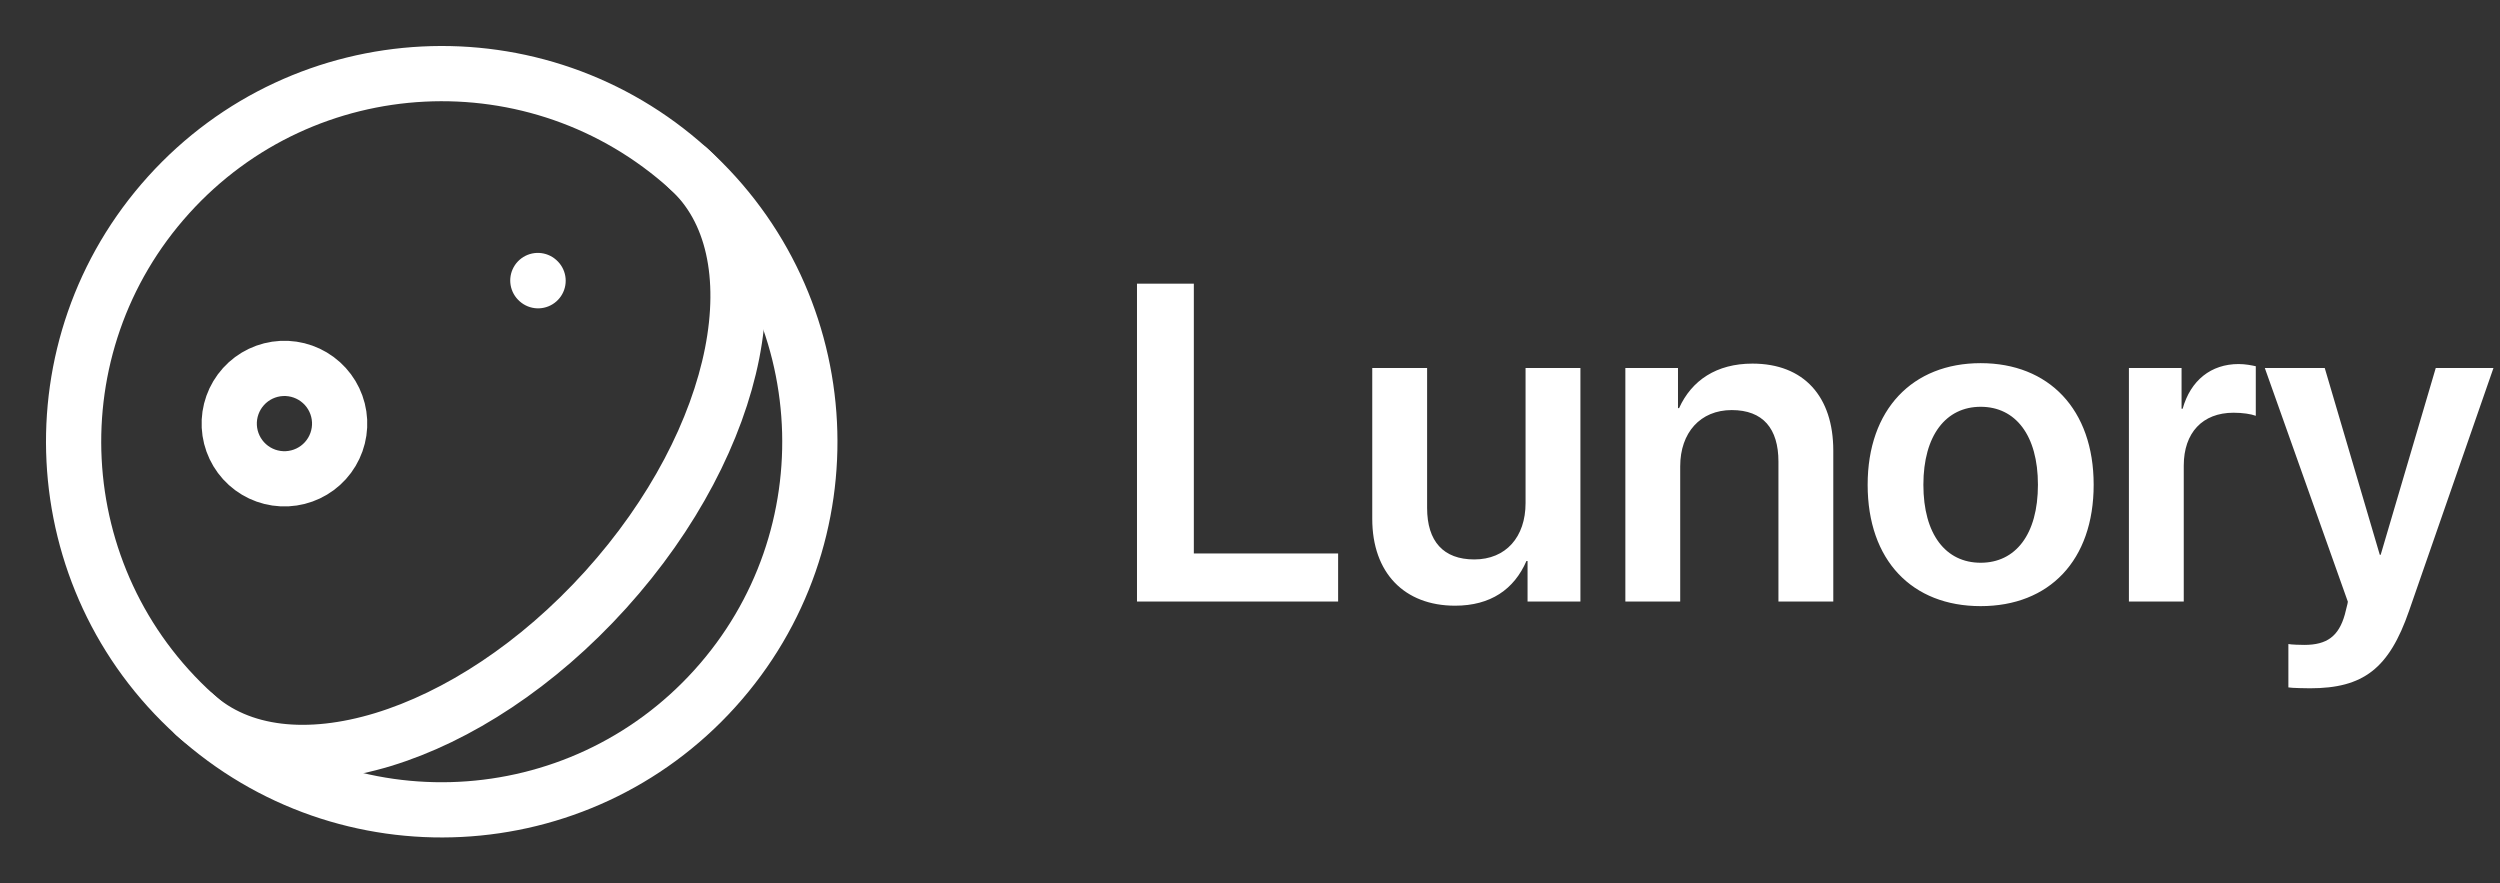
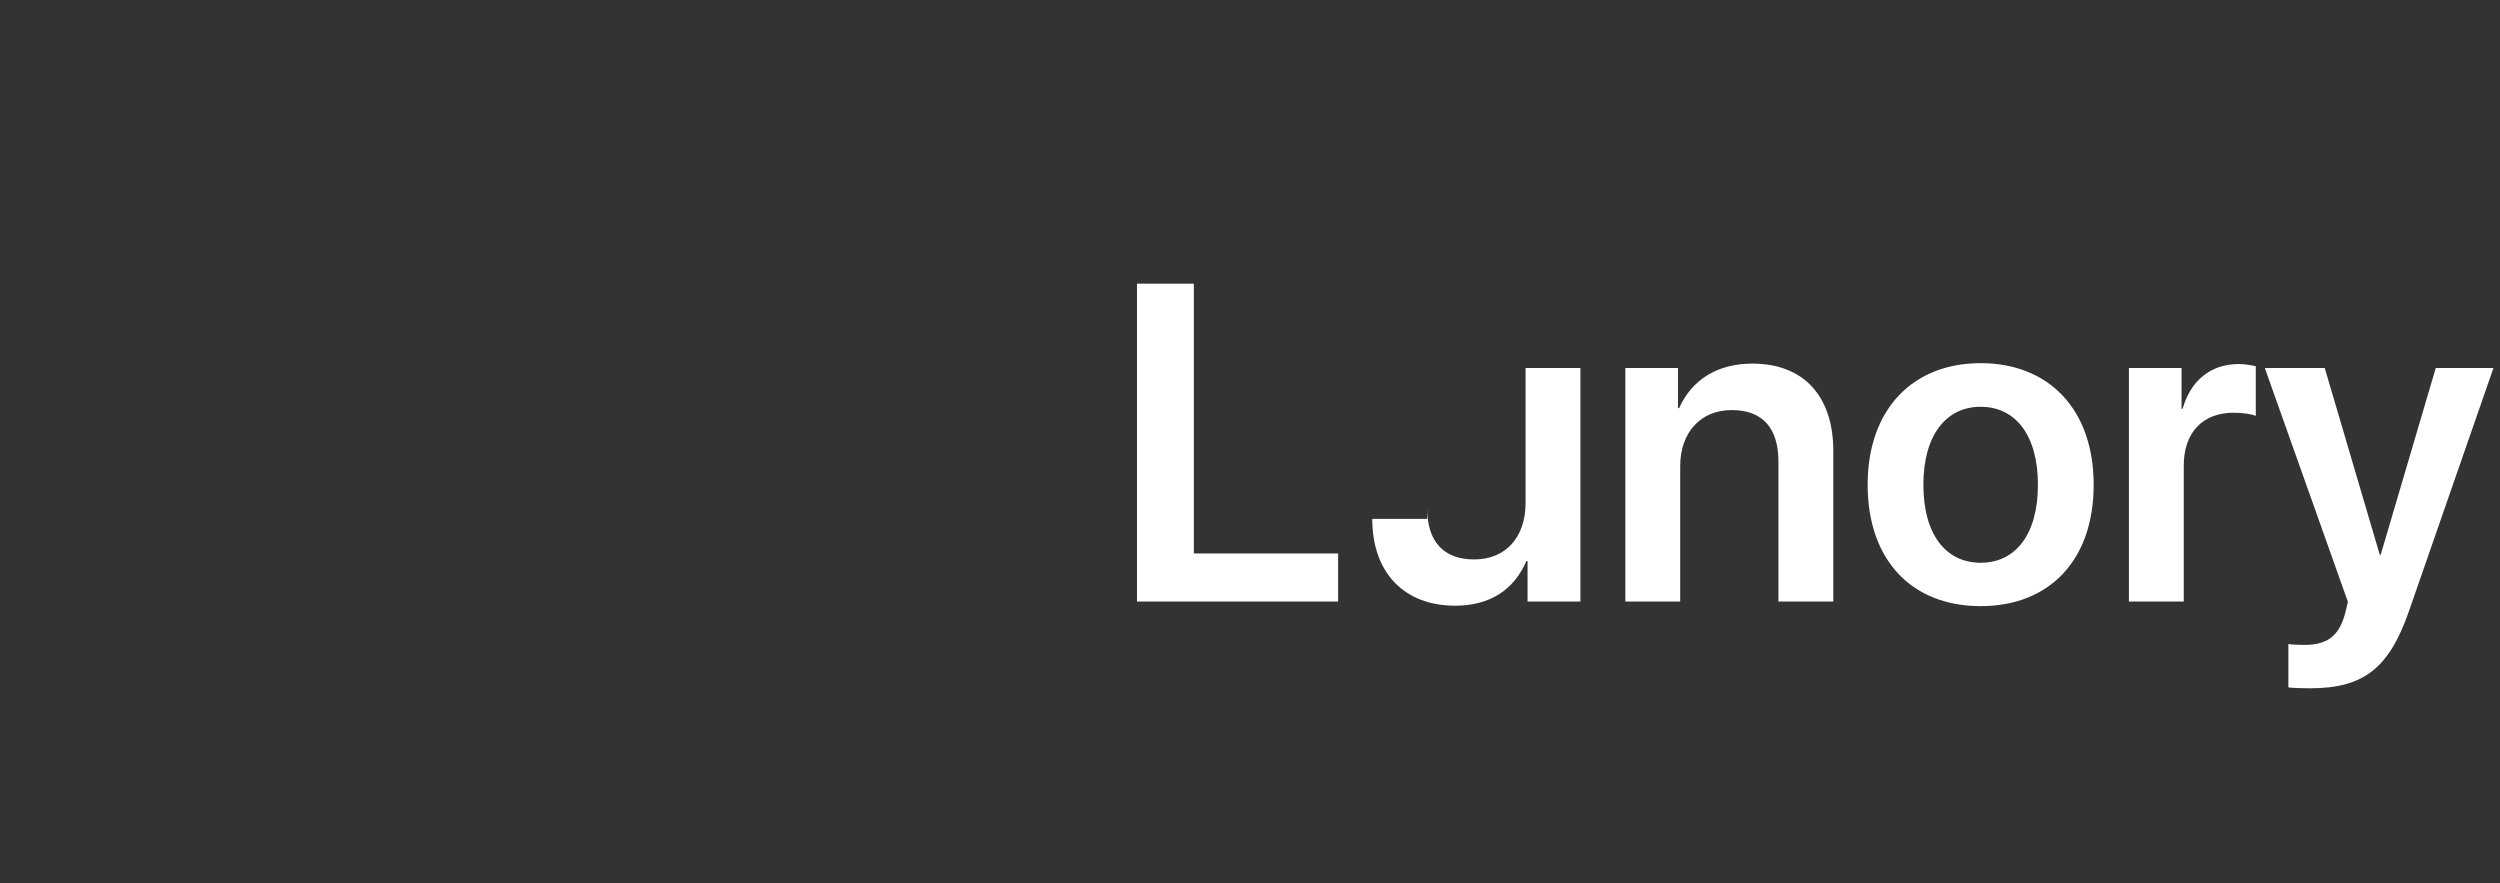
<svg xmlns="http://www.w3.org/2000/svg" width="133" height="47" viewBox="0 0 133 47" fill="none">
  <rect x="0" y="0" width="133" height="47" fill="#333333" stroke="none" />
  <g clip-path="url(#clip0_582_27)">
-     <path d="M38.028 36.632C30.775 44.656 18.392 45.281 10.368 38.028C2.344 30.775 1.719 18.392 8.972 10.368C16.225 2.344 28.608 1.719 36.632 8.972C44.656 16.225 45.281 28.608 38.028 36.632Z" stroke="white" stroke-width="2.938" stroke-linecap="round" stroke-linejoin="round" />
    <path d="M10.368 38.028C15.183 42.38 24.964 39.403 32.217 31.379C39.469 23.355 41.446 13.324 36.632 8.972M28.613 14.923L28.626 14.935M17.311 24.506C16.789 25.084 16.058 25.43 15.28 25.47C14.502 25.509 13.74 25.238 13.162 24.715C12.585 24.193 12.238 23.462 12.198 22.684C12.159 21.906 12.431 21.144 12.953 20.566C13.475 19.988 14.206 19.641 14.984 19.602C15.762 19.563 16.524 19.834 17.102 20.357C17.68 20.879 18.027 21.61 18.066 22.388C18.105 23.166 17.834 23.928 17.311 24.506Z" stroke="white" stroke-width="2.938" stroke-linecap="round" stroke-linejoin="round" />
  </g>
-   <path d="M71.188 29.445V32H60.488V15.09H63.512V29.445H71.188ZM84.078 19.578V32H81.266V29.844H81.207C80.551 31.355 79.297 32.223 77.41 32.223C74.715 32.223 73.004 30.477 73.004 27.605V19.578H75.922V27.02C75.922 28.801 76.789 29.762 78.43 29.762C80.117 29.762 81.16 28.566 81.16 26.762V19.578H84.078ZM86.469 32V19.578H89.269V21.711H89.328C89.996 20.234 91.32 19.344 93.231 19.344C95.973 19.344 97.531 21.102 97.531 23.973V32H94.613V24.559C94.613 22.801 93.793 21.816 92.129 21.816C90.453 21.816 89.387 23.023 89.387 24.805V32H86.469ZM105.371 32.246C101.727 32.246 99.359 29.82 99.359 25.789C99.359 21.781 101.75 19.32 105.371 19.32C108.992 19.32 111.383 21.77 111.383 25.789C111.383 29.82 109.016 32.246 105.371 32.246ZM105.371 29.938C107.223 29.938 108.418 28.438 108.418 25.789C108.418 23.152 107.223 21.641 105.371 21.641C103.531 21.641 102.324 23.152 102.324 25.789C102.324 28.438 103.52 29.938 105.371 29.938ZM113.258 32V19.578H116.059V21.746H116.117C116.539 20.234 117.629 19.367 119.094 19.367C119.469 19.367 119.797 19.438 120.008 19.484V22.121C119.762 22.027 119.316 21.957 118.824 21.957C117.172 21.957 116.176 23.023 116.176 24.77V32H113.258ZM122.891 36.617C122.727 36.617 121.895 36.605 121.742 36.57V34.262C121.895 34.297 122.41 34.309 122.586 34.309C123.793 34.309 124.414 33.852 124.742 32.703C124.742 32.668 124.918 32.047 124.906 32.012L120.488 19.578H123.676L126.605 29.516H126.652L129.582 19.578H132.652L128.164 32.492C127.098 35.574 125.727 36.617 122.891 36.617Z" fill="white" />
+   <path d="M71.188 29.445V32H60.488V15.09H63.512V29.445H71.188ZM84.078 19.578V32H81.266V29.844H81.207C80.551 31.355 79.297 32.223 77.41 32.223C74.715 32.223 73.004 30.477 73.004 27.605H75.922V27.02C75.922 28.801 76.789 29.762 78.43 29.762C80.117 29.762 81.16 28.566 81.16 26.762V19.578H84.078ZM86.469 32V19.578H89.269V21.711H89.328C89.996 20.234 91.32 19.344 93.231 19.344C95.973 19.344 97.531 21.102 97.531 23.973V32H94.613V24.559C94.613 22.801 93.793 21.816 92.129 21.816C90.453 21.816 89.387 23.023 89.387 24.805V32H86.469ZM105.371 32.246C101.727 32.246 99.359 29.82 99.359 25.789C99.359 21.781 101.75 19.32 105.371 19.32C108.992 19.32 111.383 21.77 111.383 25.789C111.383 29.82 109.016 32.246 105.371 32.246ZM105.371 29.938C107.223 29.938 108.418 28.438 108.418 25.789C108.418 23.152 107.223 21.641 105.371 21.641C103.531 21.641 102.324 23.152 102.324 25.789C102.324 28.438 103.52 29.938 105.371 29.938ZM113.258 32V19.578H116.059V21.746H116.117C116.539 20.234 117.629 19.367 119.094 19.367C119.469 19.367 119.797 19.438 120.008 19.484V22.121C119.762 22.027 119.316 21.957 118.824 21.957C117.172 21.957 116.176 23.023 116.176 24.77V32H113.258ZM122.891 36.617C122.727 36.617 121.895 36.605 121.742 36.57V34.262C121.895 34.297 122.41 34.309 122.586 34.309C123.793 34.309 124.414 33.852 124.742 32.703C124.742 32.668 124.918 32.047 124.906 32.012L120.488 19.578H123.676L126.605 29.516H126.652L129.582 19.578H132.652L128.164 32.492C127.098 35.574 125.727 36.617 122.891 36.617Z" fill="white" />
  <defs>
    <clipPath id="clip0_582_27">
-       <rect width="47" height="47" fill="white" />
-     </clipPath>
+       </clipPath>
  </defs>
</svg>